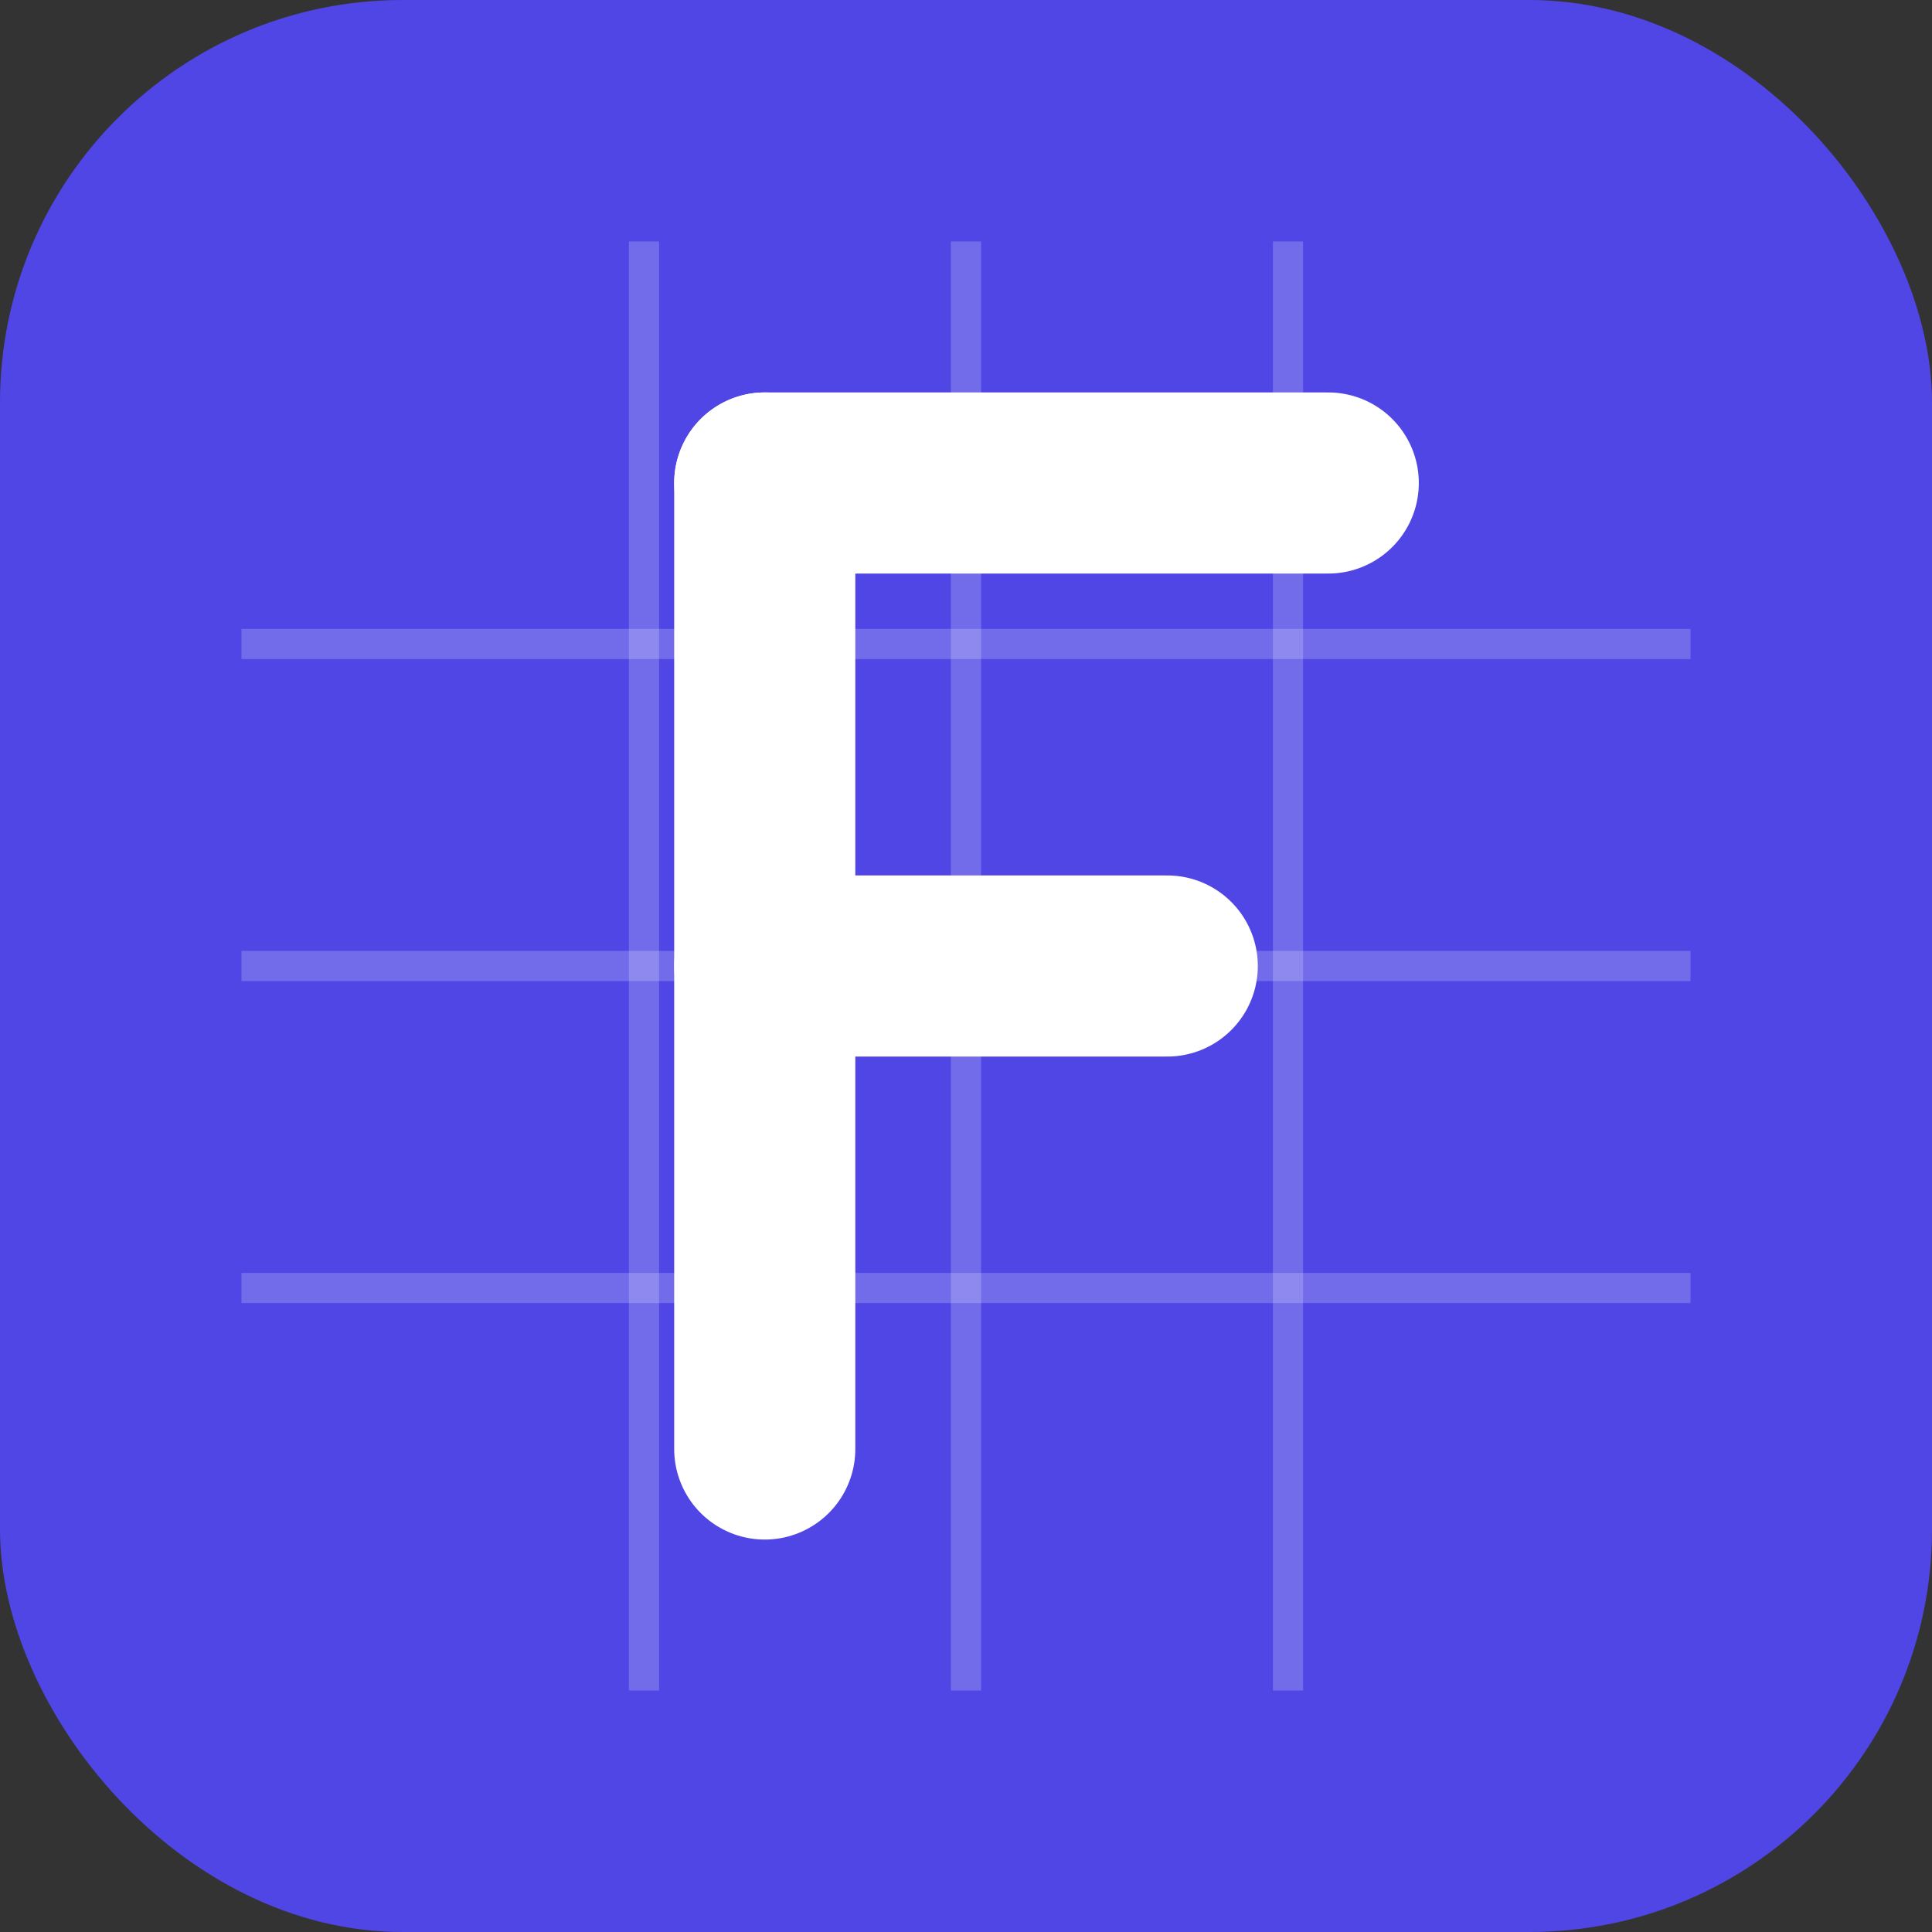
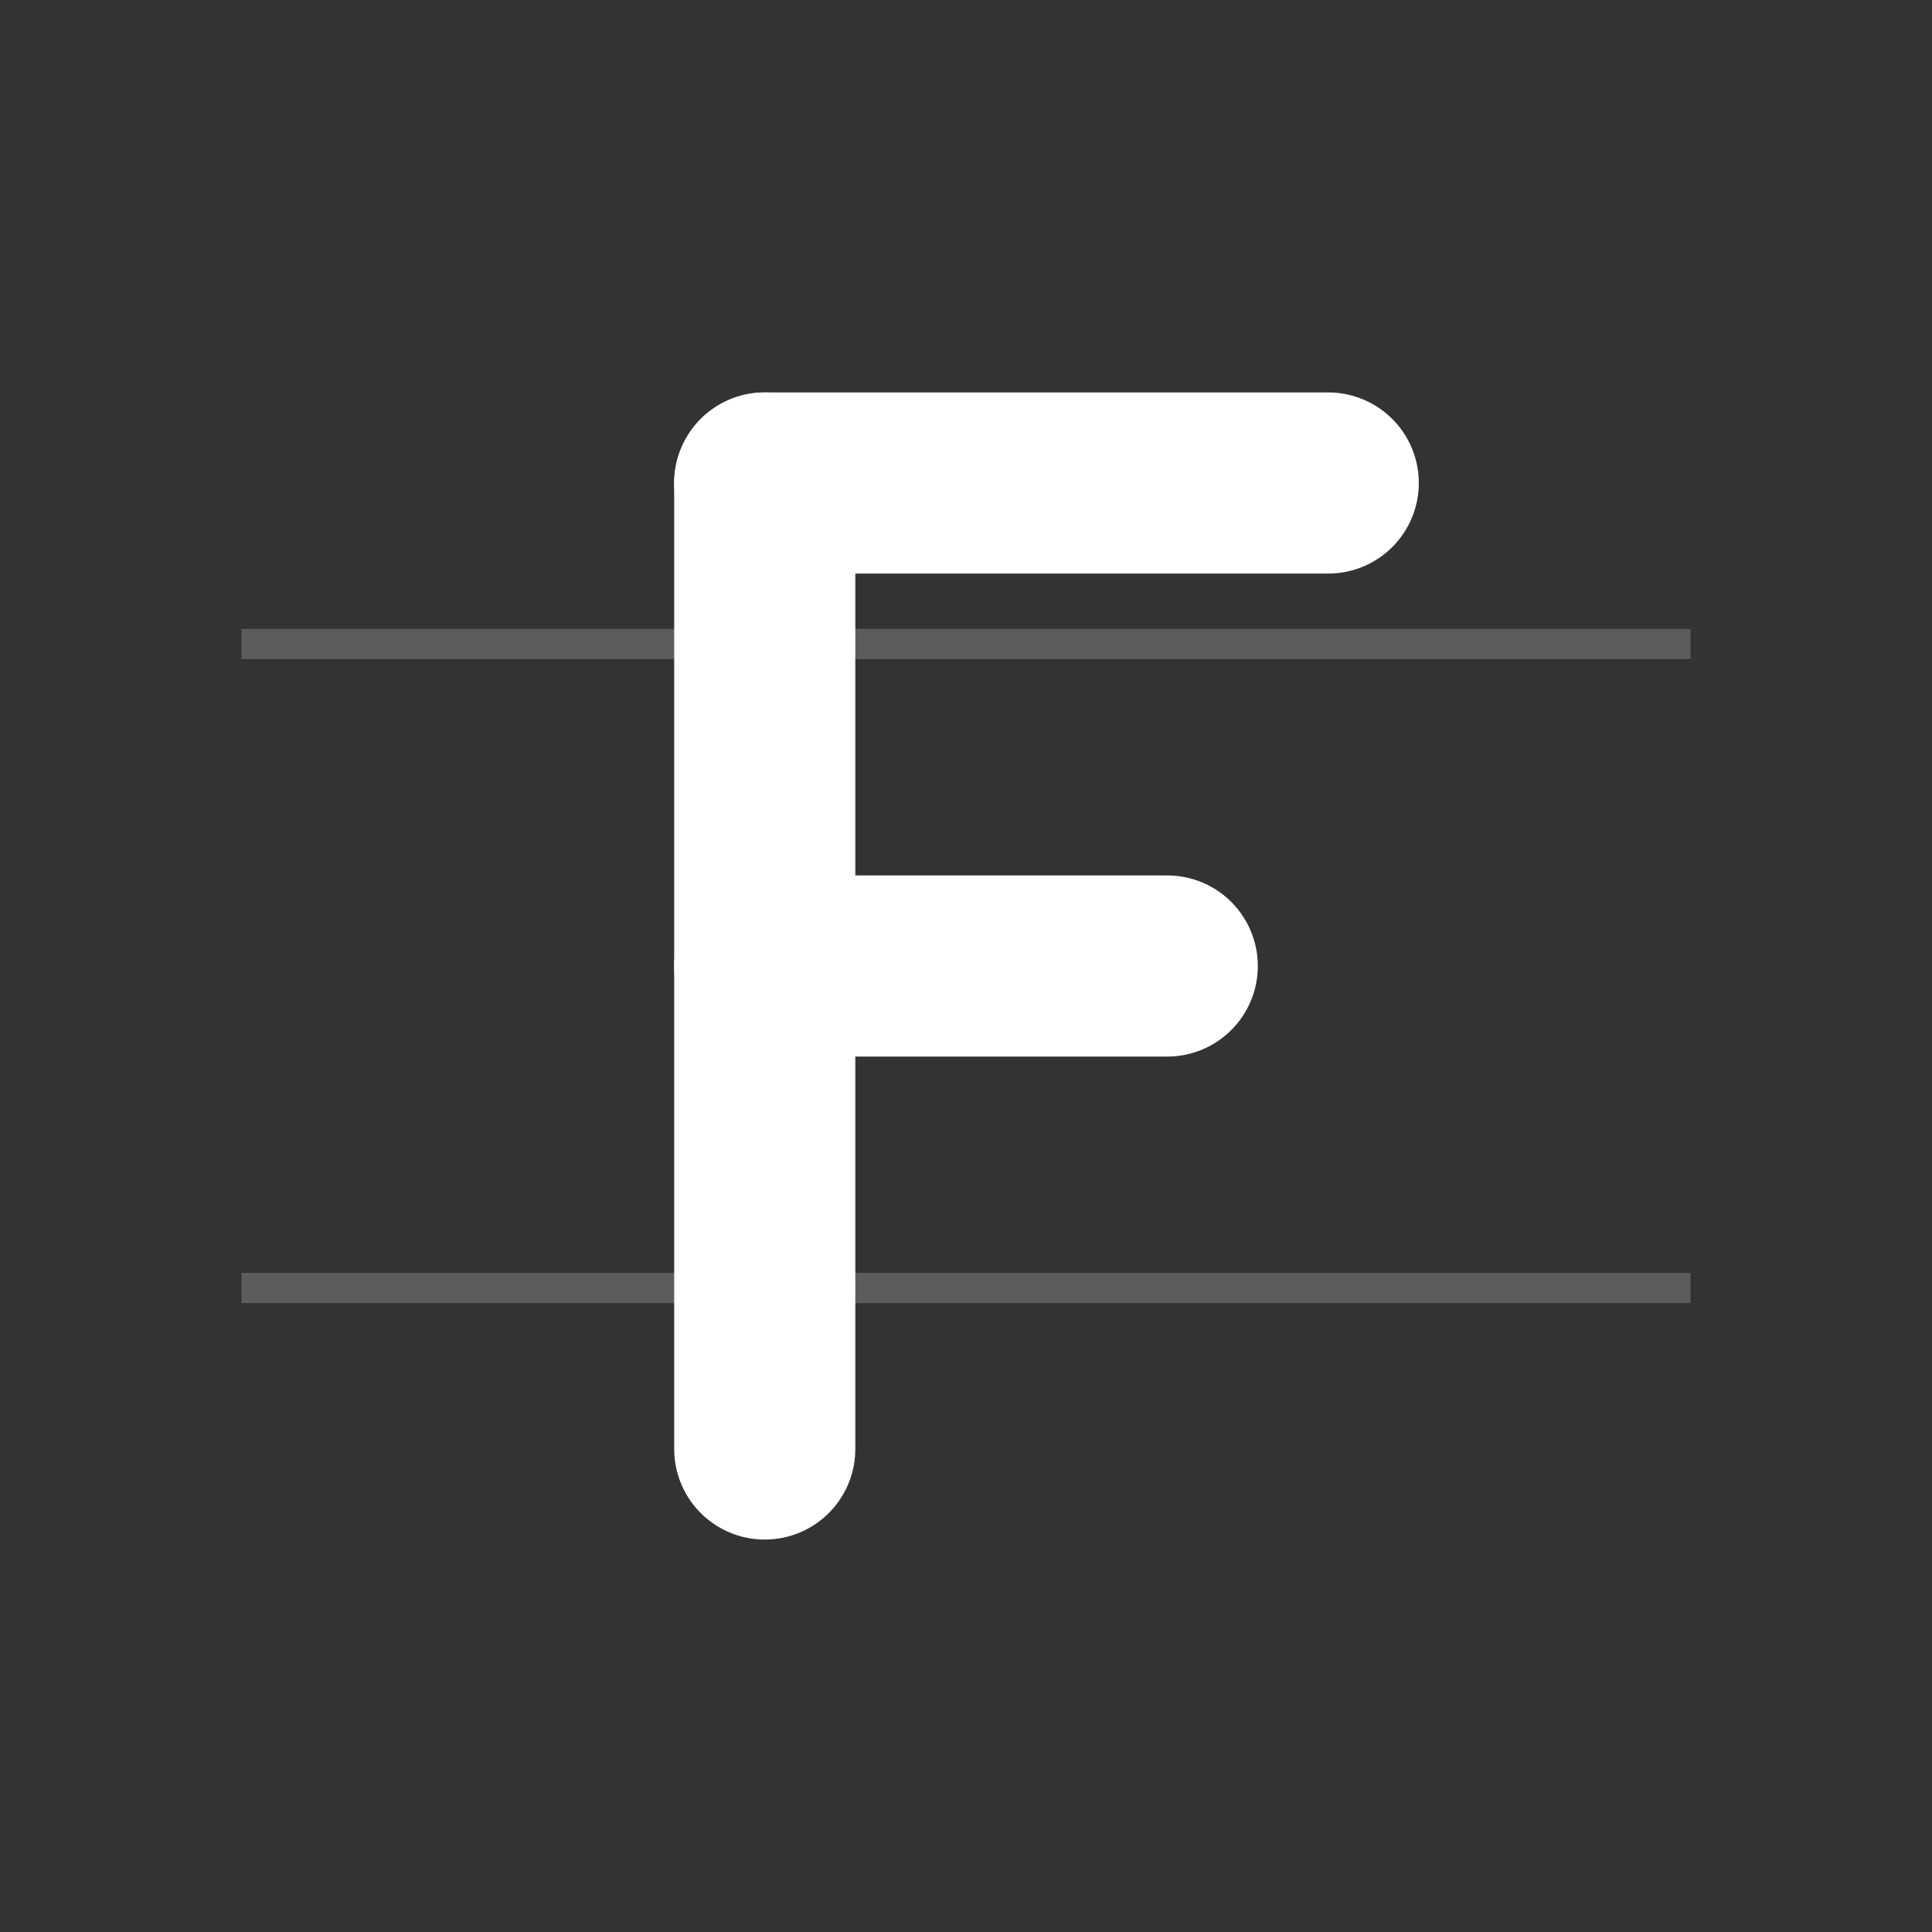
<svg xmlns="http://www.w3.org/2000/svg" width="48" height="48" viewBox="0 0 48 48" fill="none">
  <rect x="0" y="0" width="48" height="48" fill="#333333" stroke="none" />
-   <rect width="48" height="48" rx="10" fill="#4F46E5" />
  <path d="M6 16H42" stroke="white" stroke-opacity="0.2" stroke-width="0.75" />
-   <path d="M6 24H42" stroke="white" stroke-opacity="0.2" stroke-width="0.75" />
  <path d="M6 32H42" stroke="white" stroke-opacity="0.2" stroke-width="0.75" />
-   <path d="M16 6V42" stroke="white" stroke-opacity="0.2" stroke-width="0.75" />
-   <path d="M24 6V42" stroke="white" stroke-opacity="0.2" stroke-width="0.75" />
-   <path d="M32 6V42" stroke="white" stroke-opacity="0.2" stroke-width="0.75" />
  <path d="M19 12H33" stroke="white" stroke-width="4.5" stroke-linecap="round" />
  <path d="M19 12V36" stroke="white" stroke-width="4.5" stroke-linecap="round" />
  <path d="M19 24H29" stroke="white" stroke-width="4.5" stroke-linecap="round" />
</svg>